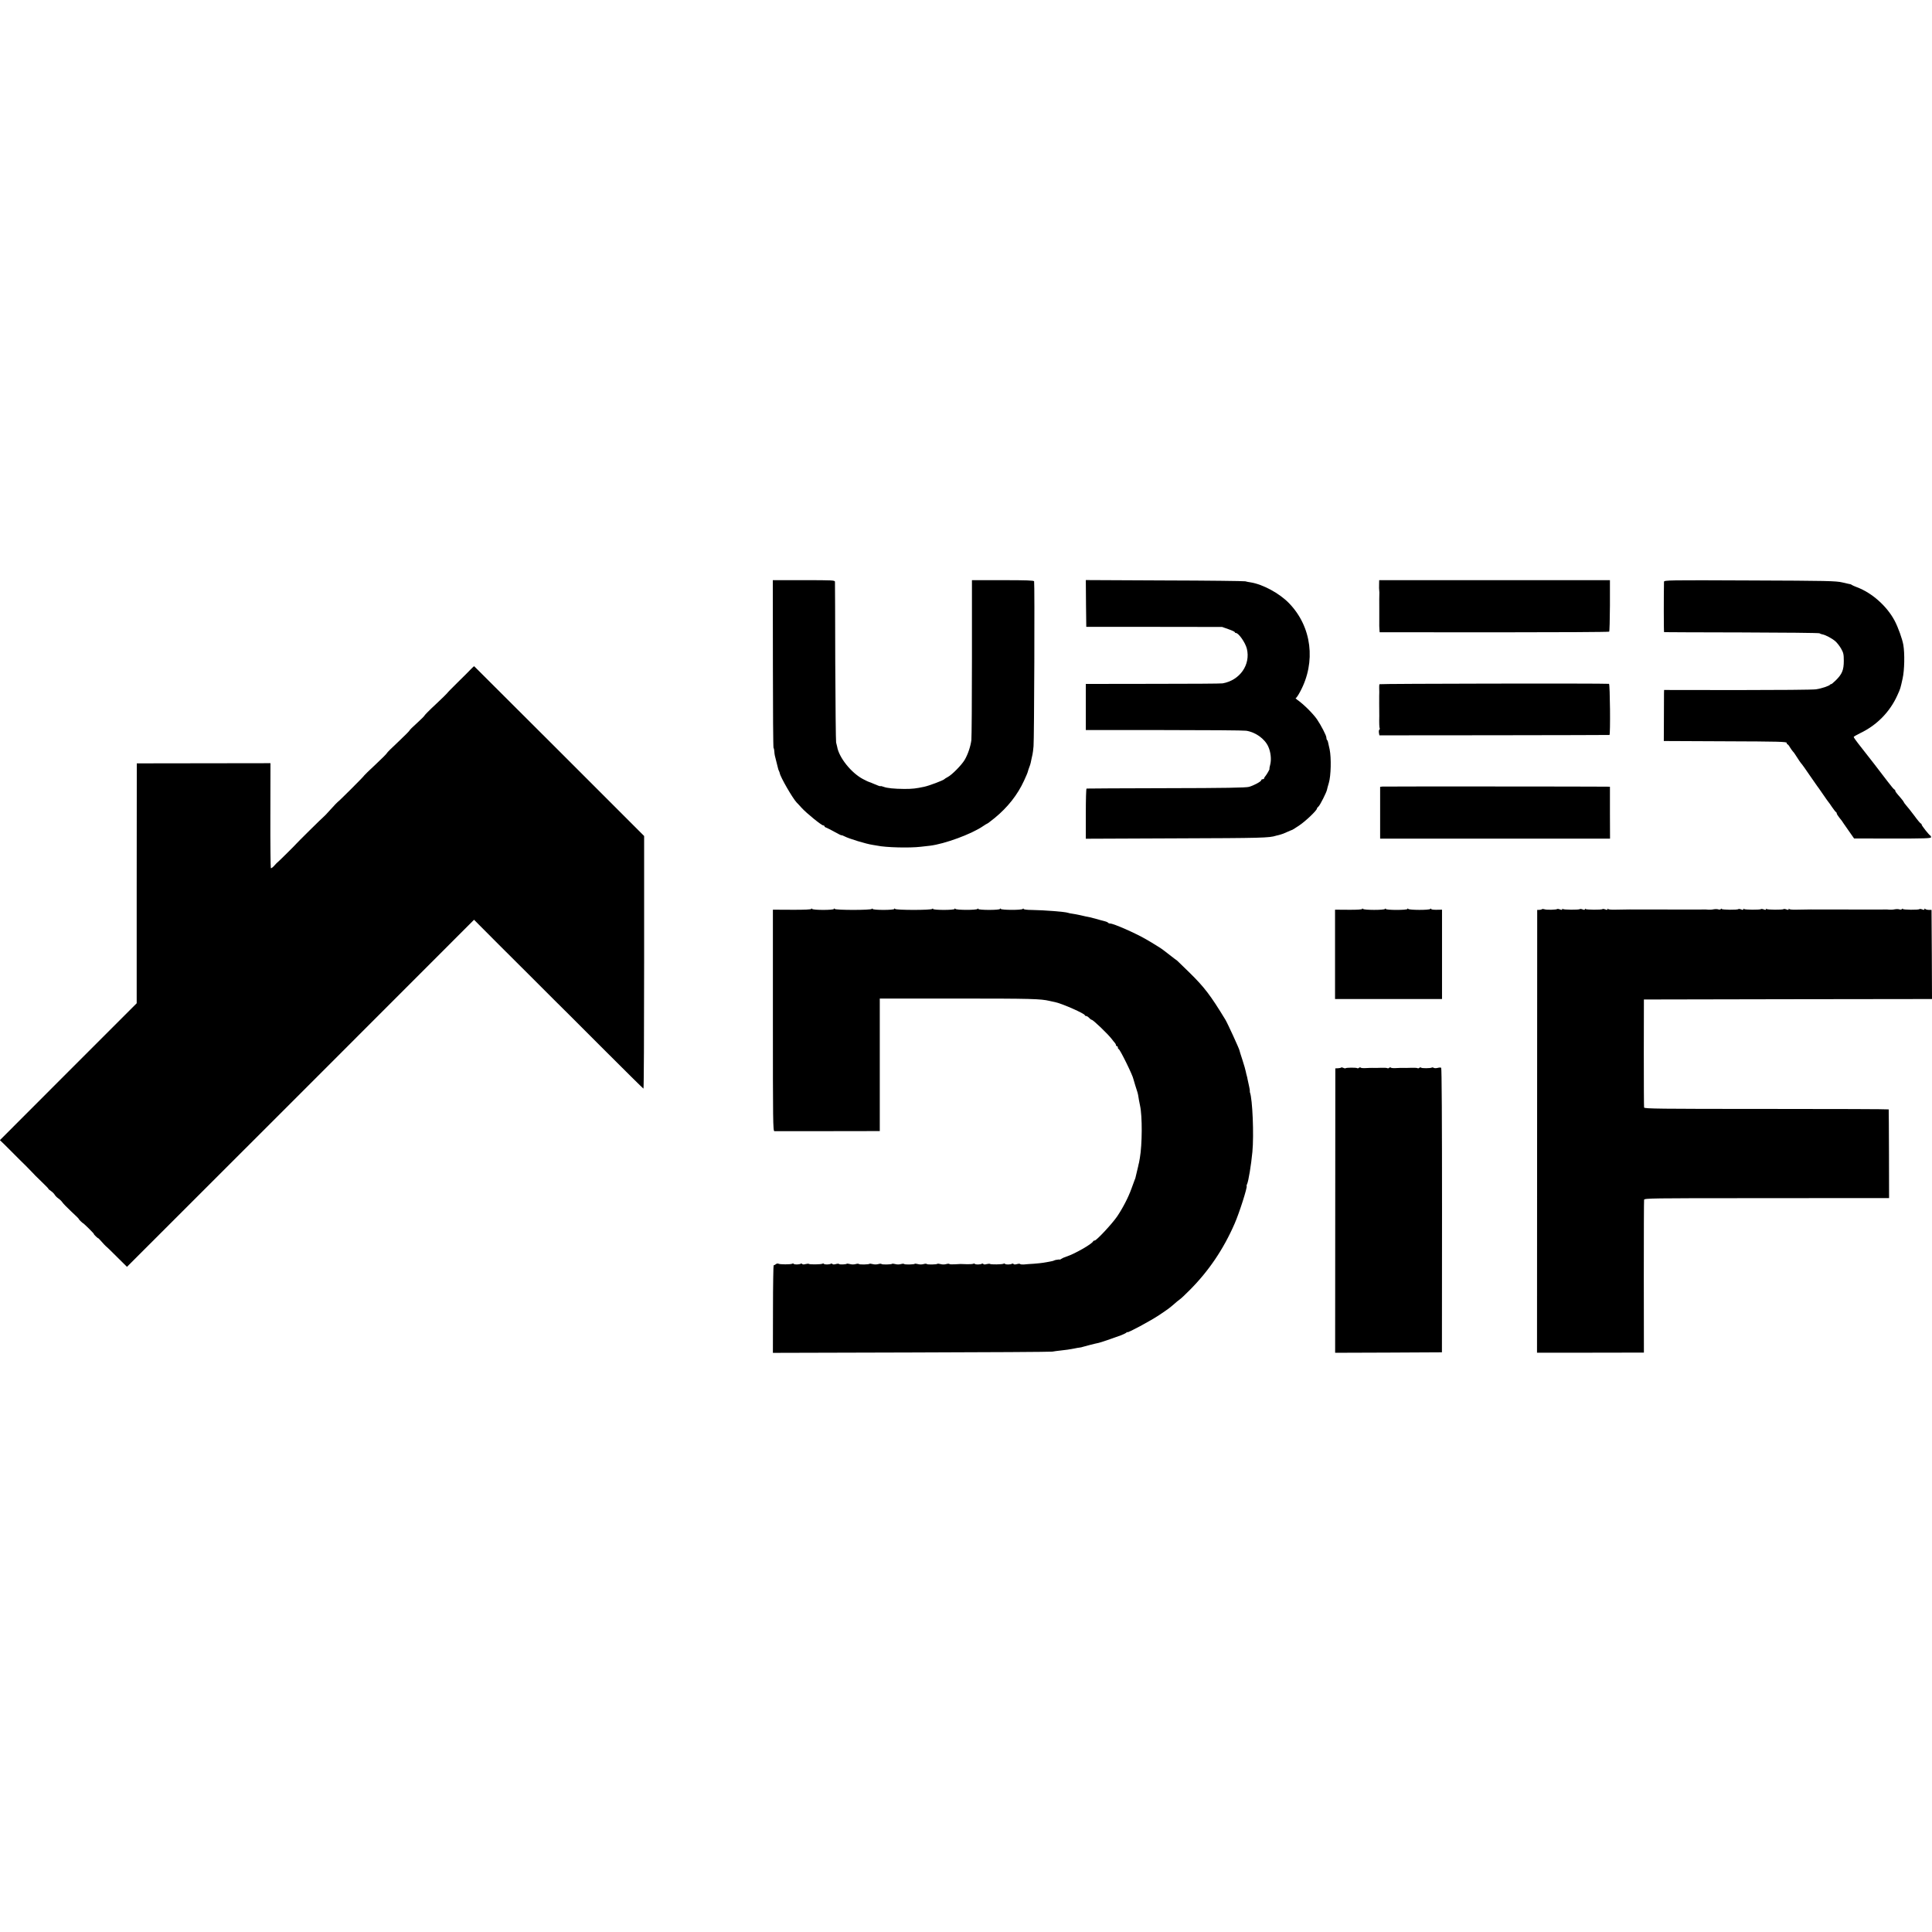
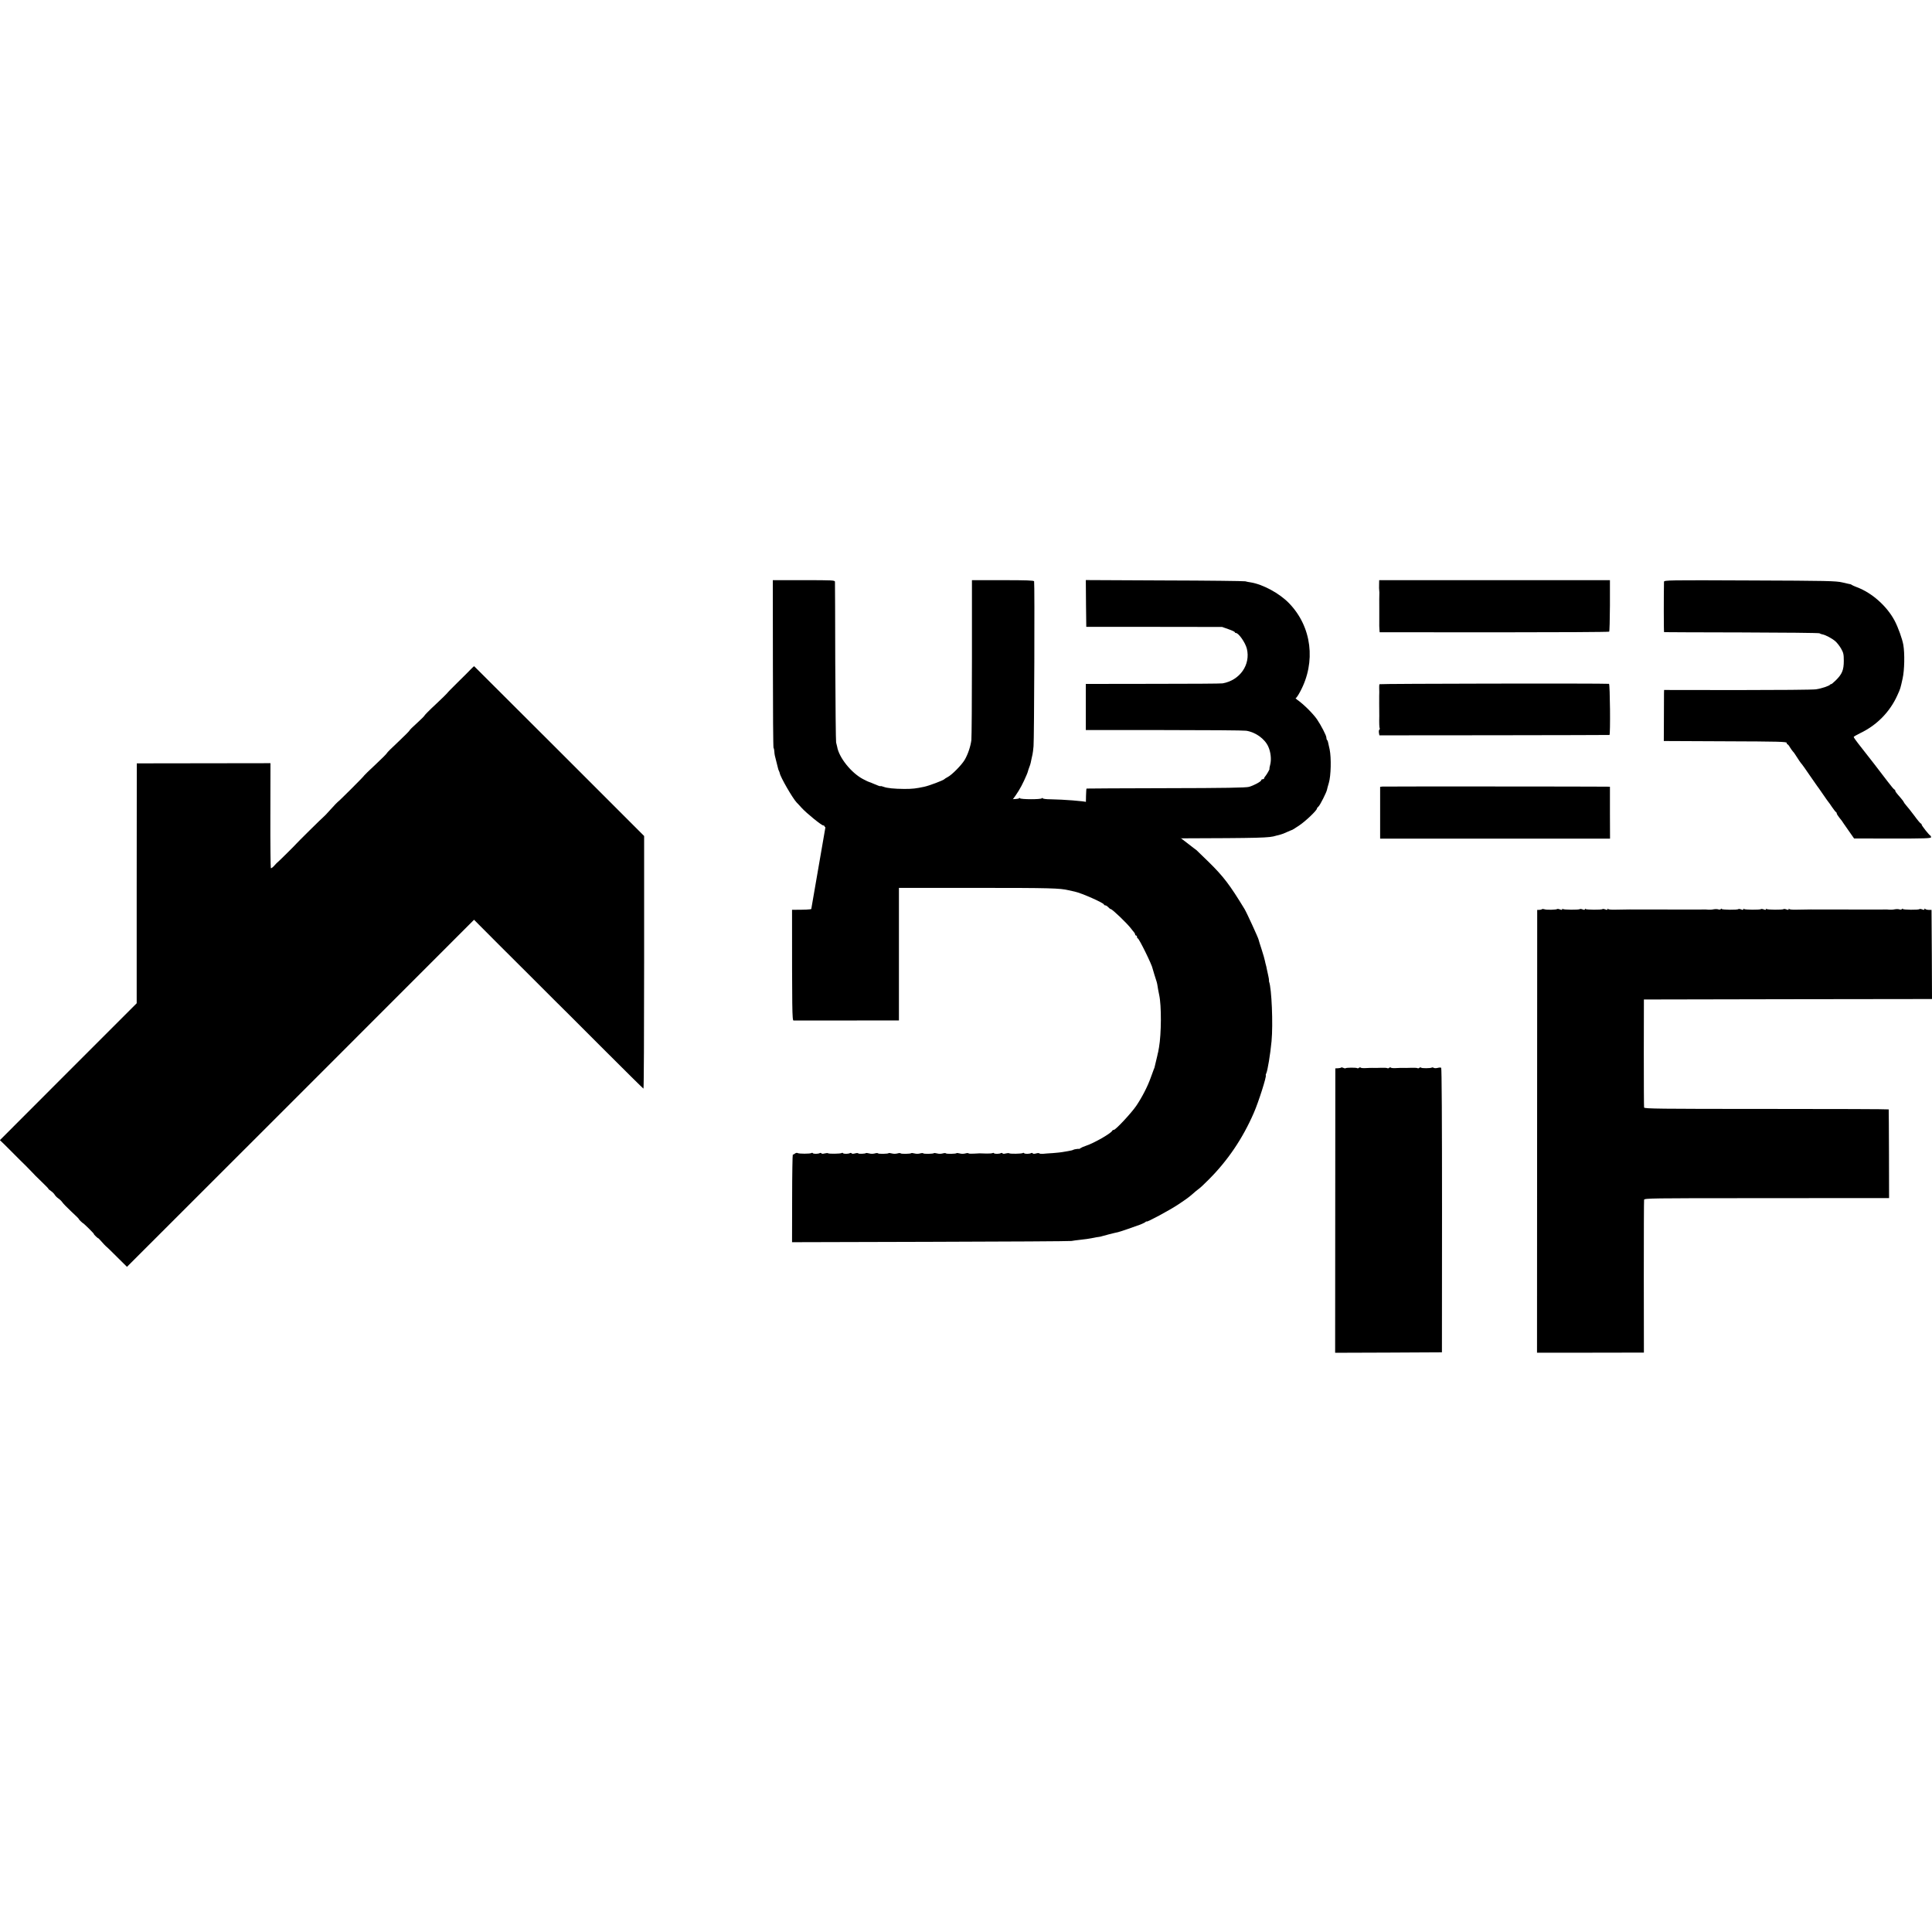
<svg xmlns="http://www.w3.org/2000/svg" version="1.0" width="2048pt" height="2048pt" viewBox="0 0 2048 2048" preserveAspectRatio="xMidYMid meet">
  <g transform="translate(0,2048) scale(0.1,-0.1)" fill="#000000" stroke="none">
    <path d="M8193 13440 c0 -489 3 -890 7 -890 3 0 7 -15 8 -33 2 -35 5 -48 22 -112 6 -22 13 -51 16 -64 3 -14 8 -29 12 -35 3 -6 7 -17 8 -23 7 -41 135 -263 178 -309 6 -6 31 -32 55 -59 52 -57 210 -185 228 -185 7 0 13 -4 13 -9 0 -5 8 -11 18 -14 9 -3 50 -24 90 -46 39 -22 72 -38 72 -35 0 2 14 -3 31 -11 49 -26 231 -81 299 -91 14 -2 35 -6 48 -8 92 -20 345 -26 462 -12 36 4 80 9 98 11 157 19 442 124 565 209 21 14 40 26 43 26 3 0 38 27 78 59 137 112 243 246 311 395 20 43 38 85 40 95 2 9 9 30 15 46 7 17 14 39 16 50 2 11 6 30 9 43 3 12 7 32 10 45 3 12 8 51 11 87 7 71 13 1727 6 1748 -3 9 -78 12 -331 12 l-328 0 0 -822 c0 -453 -3 -845 -6 -873 -8 -65 -36 -150 -71 -210 -33 -55 -135 -159 -180 -182 -17 -9 -33 -19 -36 -23 -8 -11 -160 -69 -213 -80 -90 -19 -122 -23 -212 -23 -106 1 -182 8 -220 23 -15 6 -30 9 -32 6 -3 -2 -30 7 -61 21 -31 14 -58 24 -60 24 -1 -1 -31 13 -65 31 -124 66 -254 228 -273 343 -2 11 -7 31 -11 45 -3 14 -7 399 -9 855 -1 457 -2 838 -3 848 -1 16 -24 17 -330 17 l-329 0 1 -890z" />
    <path d="M11512 14083 l3 -248 720 0 720 -1 68 -24 c37 -13 67 -27 67 -32 0 -4 5 -8 11 -8 29 0 100 -102 116 -166 42 -170 -74 -336 -257 -368 -14 -3 -346 -5 -737 -5 l-713 -1 0 -245 0 -244 828 0 c455 0 847 -3 871 -7 98 -14 198 -85 235 -168 26 -56 35 -136 21 -190 -7 -25 -10 -46 -8 -46 6 0 -30 -62 -44 -78 -7 -7 -13 -18 -13 -23 0 -5 -7 -9 -15 -9 -8 0 -15 -4 -15 -10 0 -14 -78 -56 -130 -71 -34 -9 -253 -13 -880 -14 -459 -1 -838 -3 -842 -4 -5 0 -8 -120 -8 -266 l0 -266 953 4 c914 3 993 5 1063 28 17 5 40 11 50 13 10 2 42 14 69 27 28 12 52 23 55 23 3 1 37 22 75 48 66 44 185 158 185 177 0 5 8 15 17 22 16 14 85 150 90 179 1 8 10 40 19 70 23 76 27 265 9 355 -20 94 -20 93 -28 101 -4 4 -7 16 -7 26 0 21 -56 129 -100 194 -44 62 -141 159 -210 207 -13 9 -20 17 -14 17 5 0 26 30 46 68 170 315 124 688 -117 937 -102 106 -280 202 -410 222 -16 2 -41 7 -55 11 -14 3 -400 8 -858 9 l-832 4 2 -248z" />
    <path d="M14619 14283 c-1 -27 0 -52 1 -58 1 -5 2 -17 2 -25 -1 -12 -2 -122 -1 -185 0 -5 0 -50 0 -100 -1 -49 0 -101 2 -114 l2 -23 1213 -1 c667 0 1216 3 1220 7 4 4 7 129 8 277 l0 269 -1223 0 -1223 0 -1 -47z" />
    <path d="M17639 14313 c-3 -128 -3 -533 1 -534 3 -1 372 -2 820 -3 448 -1 821 -5 827 -9 7 -5 22 -10 33 -12 33 -6 103 -44 136 -73 17 -15 44 -49 60 -77 25 -44 29 -60 29 -130 0 -98 -18 -141 -86 -208 -27 -26 -49 -44 -49 -40 0 5 -4 3 -8 -3 -11 -15 -90 -42 -152 -51 -30 -5 -405 -8 -832 -8 l-778 1 -1 -40 c0 -23 -1 -144 -1 -271 l-1 -230 652 -3 c569 -2 651 -4 651 -17 0 -8 4 -15 8 -15 4 0 16 -13 25 -30 10 -16 23 -35 30 -43 7 -7 17 -20 22 -28 38 -60 69 -105 75 -109 3 -3 40 -54 81 -115 41 -60 77 -112 80 -115 3 -3 30 -41 60 -85 30 -44 57 -82 60 -85 3 -3 21 -27 39 -55 19 -27 37 -51 42 -53 4 -2 8 -8 8 -14 0 -6 11 -24 25 -42 27 -33 34 -43 50 -68 6 -9 32 -47 60 -86 l49 -70 408 -1 c339 0 408 2 408 14 0 7 -3 15 -7 17 -14 6 -93 106 -93 117 0 6 -4 11 -8 11 -4 0 -36 37 -69 83 -34 45 -73 95 -88 111 -14 16 -25 32 -25 35 0 3 -13 20 -28 38 -53 61 -62 73 -62 83 0 6 -4 10 -8 10 -4 0 -37 39 -74 88 -62 83 -216 281 -313 404 -25 32 -45 61 -45 66 0 4 33 23 72 42 173 83 311 223 390 398 34 75 32 69 57 182 19 86 23 261 7 354 -11 63 -55 186 -92 256 -82 155 -241 296 -399 355 -27 11 -52 21 -55 24 -3 4 -9 7 -15 8 -5 1 -44 9 -85 19 -68 16 -154 18 -982 21 -867 4 -908 3 -909 -14z" />
    <path d="M4993 13388 c-17 -18 -80 -82 -142 -142 -61 -60 -112 -112 -112 -115 -1 -3 -54 -55 -119 -116 -65 -60 -118 -114 -120 -120 -1 -5 -37 -41 -80 -80 -43 -38 -79 -74 -80 -80 -2 -5 -55 -59 -120 -120 -65 -60 -119 -114 -120 -120 -1 -5 -55 -59 -120 -120 -65 -60 -118 -112 -119 -115 -1 -8 -274 -280 -281 -281 -3 -1 -36 -36 -75 -79 -38 -43 -72 -78 -75 -79 -5 -1 -290 -283 -290 -286 0 -3 -194 -195 -197 -195 -2 0 -18 -16 -35 -36 -17 -19 -34 -31 -37 -26 -3 6 -6 258 -5 561 l1 551 -708 -1 -709 -1 0 -62 c0 -33 -1 -605 -1 -1271 l0 -1210 -725 -725 -725 -726 48 -46 c26 -26 74 -73 105 -105 31 -32 87 -87 123 -122 36 -36 69 -70 73 -75 4 -6 44 -46 88 -88 45 -43 80 -79 78 -81 -2 -1 10 -11 26 -22 16 -11 34 -29 40 -40 6 -11 24 -29 40 -40 16 -11 34 -29 41 -40 7 -11 49 -55 94 -97 46 -42 82 -78 81 -80 -1 -2 8 -13 21 -25 13 -12 23 -21 23 -19 0 2 26 -22 58 -53 31 -31 57 -58 57 -61 -1 -3 9 -15 22 -27 13 -12 23 -20 23 -18 0 3 17 -14 37 -37 21 -24 42 -46 47 -50 6 -3 58 -54 116 -112 l106 -105 1840 1839 1839 1840 260 -261 c143 -143 286 -286 318 -317 32 -31 95 -95 140 -140 45 -46 102 -103 127 -127 25 -24 248 -246 495 -494 248 -248 453 -451 456 -451 4 0 7 603 7 1339 l0 1339 -899 899 c-495 494 -901 899 -903 901 -1 1 -16 -13 -33 -30z" />
    <path d="M14623 13227 c-2 -4 -4 -22 -3 -40 1 -17 1 -36 1 -42 -1 -5 -1 -62 -1 -125 1 -63 1 -122 1 -130 -2 -70 0 -123 4 -130 3 -5 2 -11 -3 -14 -5 -3 -7 -18 -5 -33 l5 -28 1216 1 c669 1 1220 2 1223 3 11 2 6 541 -5 542 -60 6 -2429 2 -2433 -4z" />
    <path d="M14653 12142 l-23 -3 0 -275 0 -274 1218 0 1219 0 -1 275 0 275 -30 1 c-122 2 -2366 3 -2383 1z" />
-     <path d="M8600 10845 c0 -6 -74 -10 -204 -9 l-203 1 0 -1174 c0 -1072 1 -1173 16 -1174 19 0 832 0 1002 1 l115 0 0 703 0 702 810 0 c806 0 894 -3 989 -25 28 -6 58 -13 67 -15 70 -15 308 -120 308 -137 0 -4 6 -8 13 -8 8 0 22 -9 32 -20 10 -11 22 -20 27 -20 15 0 170 -148 213 -204 11 -15 26 -33 33 -41 6 -7 12 -18 12 -24 0 -6 5 -11 10 -11 6 0 10 -7 10 -15 0 -8 4 -15 8 -15 13 0 153 -285 157 -320 1 -6 35 -117 43 -140 2 -8 6 -22 7 -30 3 -24 14 -83 20 -110 25 -113 23 -413 -2 -555 -4 -22 -8 -44 -9 -50 -1 -5 -3 -12 -4 -15 -1 -3 -3 -13 -5 -24 -3 -14 -21 -88 -30 -126 -1 -3 -4 -12 -8 -20 -3 -8 -18 -49 -33 -90 -33 -92 -90 -203 -152 -295 -51 -75 -218 -255 -238 -255 -7 0 -14 -4 -16 -8 -10 -28 -200 -136 -283 -162 -22 -7 -46 -18 -54 -24 -8 -6 -16 -10 -18 -8 -1 1 -5 1 -8 1 -3 -1 -13 -2 -22 -3 -10 -1 -22 -4 -28 -7 -5 -4 -30 -10 -55 -14 -25 -4 -54 -9 -65 -11 -11 -2 -54 -7 -95 -10 -41 -2 -90 -6 -108 -8 -18 -1 -35 1 -38 5 -2 4 -18 4 -34 -1 -18 -5 -32 -5 -36 1 -3 5 -10 6 -16 3 -16 -10 -69 -11 -75 -1 -2 4 -9 5 -15 1 -13 -8 -136 -10 -144 -2 -3 3 -19 2 -35 -2 -17 -5 -31 -5 -35 1 -3 5 -10 6 -16 3 -16 -10 -69 -11 -75 -1 -2 4 -9 4 -15 1 -6 -4 -37 -6 -67 -5 -73 3 -68 3 -129 -1 -29 -2 -55 -1 -58 3 -2 4 -18 4 -34 -1 -17 -5 -43 -5 -59 0 -16 4 -32 6 -34 3 -8 -8 -108 -10 -113 -2 -2 4 -18 4 -34 -1 -17 -5 -43 -5 -59 0 -16 4 -32 6 -34 3 -8 -8 -108 -10 -113 -2 -2 4 -18 4 -34 -1 -17 -5 -43 -5 -59 0 -16 4 -32 6 -34 3 -8 -8 -108 -10 -113 -2 -2 4 -18 4 -34 -1 -17 -5 -43 -5 -59 0 -16 4 -32 6 -34 3 -8 -8 -108 -10 -113 -2 -2 4 -18 4 -34 -1 -17 -5 -43 -5 -59 0 -16 4 -31 6 -34 4 -8 -8 -78 -11 -83 -3 -2 4 -18 4 -34 -1 -18 -5 -32 -5 -36 1 -3 5 -10 6 -16 3 -16 -10 -69 -11 -75 -1 -2 4 -9 5 -15 1 -13 -8 -136 -10 -144 -2 -3 3 -19 2 -35 -2 -17 -5 -31 -5 -35 1 -3 5 -10 6 -16 3 -16 -10 -69 -11 -75 -1 -2 4 -9 5 -15 1 -14 -9 -132 -9 -146 0 -7 4 -20 2 -29 -6 -9 -7 -19 -12 -22 -10 -3 1 -7 -207 -7 -463 l-1 -466 1466 4 c806 2 1480 6 1496 9 17 3 57 9 89 12 60 6 90 11 149 22 17 4 41 8 52 9 11 1 27 5 35 8 15 5 126 34 167 42 23 5 148 48 238 81 28 11 53 24 57 29 4 6 8 7 8 3 0 -12 246 120 340 183 98 66 103 70 157 116 17 16 43 37 57 47 15 10 63 55 107 100 200 200 359 434 477 706 50 114 137 388 127 398 -2 3 0 12 5 21 14 28 43 203 56 341 17 180 1 560 -26 630 -1 3 -2 9 -1 14 1 5 -3 30 -9 55 -6 25 -12 56 -15 69 -2 13 -6 31 -9 40 -3 9 -7 28 -10 42 -2 14 -18 69 -35 122 -18 54 -32 100 -32 103 0 12 -127 289 -149 325 -157 258 -223 345 -381 500 -64 63 -123 120 -130 126 -8 5 -43 32 -79 60 -36 27 -67 51 -70 54 -7 8 -128 83 -185 115 -117 67 -341 165 -376 165 -10 0 -20 4 -23 9 -3 4 -20 12 -38 16 -18 4 -35 9 -38 10 -16 5 -98 28 -115 31 -29 5 -54 11 -106 23 -25 6 -61 12 -80 15 -19 2 -41 7 -49 10 -31 11 -251 28 -382 30 -51 0 -88 5 -88 11 0 6 -3 6 -8 0 -9 -14 -224 -13 -234 0 -5 7 -8 7 -8 0 0 -14 -230 -14 -230 0 0 6 -3 6 -8 0 -9 -14 -225 -13 -234 0 -5 7 -8 7 -8 0 0 -14 -230 -14 -230 0 0 7 -3 6 -8 0 -9 -14 -384 -14 -394 0 -5 7 -8 7 -8 0 0 -14 -230 -14 -230 0 0 7 -3 6 -8 0 -9 -14 -384 -14 -394 0 -5 7 -8 7 -8 0 0 -14 -222 -14 -232 0 -5 7 -8 7 -8 0z" />
-     <path d="M14440 10845 c0 -6 -54 -10 -144 -9 l-144 1 0 -474 0 -473 567 0 567 0 0 474 0 473 -58 -1 c-33 -1 -58 3 -58 9 0 7 -3 6 -8 0 -9 -14 -224 -13 -234 0 -5 7 -8 7 -8 0 0 -14 -230 -14 -230 0 0 6 -3 6 -8 0 -9 -14 -224 -13 -234 0 -5 7 -8 7 -8 0z" />
+     <path d="M8600 10845 c0 -6 -74 -10 -204 -9 c0 -1072 1 -1173 16 -1174 19 0 832 0 1002 1 l115 0 0 703 0 702 810 0 c806 0 894 -3 989 -25 28 -6 58 -13 67 -15 70 -15 308 -120 308 -137 0 -4 6 -8 13 -8 8 0 22 -9 32 -20 10 -11 22 -20 27 -20 15 0 170 -148 213 -204 11 -15 26 -33 33 -41 6 -7 12 -18 12 -24 0 -6 5 -11 10 -11 6 0 10 -7 10 -15 0 -8 4 -15 8 -15 13 0 153 -285 157 -320 1 -6 35 -117 43 -140 2 -8 6 -22 7 -30 3 -24 14 -83 20 -110 25 -113 23 -413 -2 -555 -4 -22 -8 -44 -9 -50 -1 -5 -3 -12 -4 -15 -1 -3 -3 -13 -5 -24 -3 -14 -21 -88 -30 -126 -1 -3 -4 -12 -8 -20 -3 -8 -18 -49 -33 -90 -33 -92 -90 -203 -152 -295 -51 -75 -218 -255 -238 -255 -7 0 -14 -4 -16 -8 -10 -28 -200 -136 -283 -162 -22 -7 -46 -18 -54 -24 -8 -6 -16 -10 -18 -8 -1 1 -5 1 -8 1 -3 -1 -13 -2 -22 -3 -10 -1 -22 -4 -28 -7 -5 -4 -30 -10 -55 -14 -25 -4 -54 -9 -65 -11 -11 -2 -54 -7 -95 -10 -41 -2 -90 -6 -108 -8 -18 -1 -35 1 -38 5 -2 4 -18 4 -34 -1 -18 -5 -32 -5 -36 1 -3 5 -10 6 -16 3 -16 -10 -69 -11 -75 -1 -2 4 -9 5 -15 1 -13 -8 -136 -10 -144 -2 -3 3 -19 2 -35 -2 -17 -5 -31 -5 -35 1 -3 5 -10 6 -16 3 -16 -10 -69 -11 -75 -1 -2 4 -9 4 -15 1 -6 -4 -37 -6 -67 -5 -73 3 -68 3 -129 -1 -29 -2 -55 -1 -58 3 -2 4 -18 4 -34 -1 -17 -5 -43 -5 -59 0 -16 4 -32 6 -34 3 -8 -8 -108 -10 -113 -2 -2 4 -18 4 -34 -1 -17 -5 -43 -5 -59 0 -16 4 -32 6 -34 3 -8 -8 -108 -10 -113 -2 -2 4 -18 4 -34 -1 -17 -5 -43 -5 -59 0 -16 4 -32 6 -34 3 -8 -8 -108 -10 -113 -2 -2 4 -18 4 -34 -1 -17 -5 -43 -5 -59 0 -16 4 -32 6 -34 3 -8 -8 -108 -10 -113 -2 -2 4 -18 4 -34 -1 -17 -5 -43 -5 -59 0 -16 4 -31 6 -34 4 -8 -8 -78 -11 -83 -3 -2 4 -18 4 -34 -1 -18 -5 -32 -5 -36 1 -3 5 -10 6 -16 3 -16 -10 -69 -11 -75 -1 -2 4 -9 5 -15 1 -13 -8 -136 -10 -144 -2 -3 3 -19 2 -35 -2 -17 -5 -31 -5 -35 1 -3 5 -10 6 -16 3 -16 -10 -69 -11 -75 -1 -2 4 -9 5 -15 1 -14 -9 -132 -9 -146 0 -7 4 -20 2 -29 -6 -9 -7 -19 -12 -22 -10 -3 1 -7 -207 -7 -463 l-1 -466 1466 4 c806 2 1480 6 1496 9 17 3 57 9 89 12 60 6 90 11 149 22 17 4 41 8 52 9 11 1 27 5 35 8 15 5 126 34 167 42 23 5 148 48 238 81 28 11 53 24 57 29 4 6 8 7 8 3 0 -12 246 120 340 183 98 66 103 70 157 116 17 16 43 37 57 47 15 10 63 55 107 100 200 200 359 434 477 706 50 114 137 388 127 398 -2 3 0 12 5 21 14 28 43 203 56 341 17 180 1 560 -26 630 -1 3 -2 9 -1 14 1 5 -3 30 -9 55 -6 25 -12 56 -15 69 -2 13 -6 31 -9 40 -3 9 -7 28 -10 42 -2 14 -18 69 -35 122 -18 54 -32 100 -32 103 0 12 -127 289 -149 325 -157 258 -223 345 -381 500 -64 63 -123 120 -130 126 -8 5 -43 32 -79 60 -36 27 -67 51 -70 54 -7 8 -128 83 -185 115 -117 67 -341 165 -376 165 -10 0 -20 4 -23 9 -3 4 -20 12 -38 16 -18 4 -35 9 -38 10 -16 5 -98 28 -115 31 -29 5 -54 11 -106 23 -25 6 -61 12 -80 15 -19 2 -41 7 -49 10 -31 11 -251 28 -382 30 -51 0 -88 5 -88 11 0 6 -3 6 -8 0 -9 -14 -224 -13 -234 0 -5 7 -8 7 -8 0 0 -14 -230 -14 -230 0 0 6 -3 6 -8 0 -9 -14 -225 -13 -234 0 -5 7 -8 7 -8 0 0 -14 -230 -14 -230 0 0 7 -3 6 -8 0 -9 -14 -384 -14 -394 0 -5 7 -8 7 -8 0 0 -14 -230 -14 -230 0 0 7 -3 6 -8 0 -9 -14 -384 -14 -394 0 -5 7 -8 7 -8 0 0 -14 -222 -14 -232 0 -5 7 -8 7 -8 0z" />
    <path d="M16345 10842 c-4 -4 -16 -7 -28 -7 l-22 0 -1 -2347 -1 -2347 567 0 566 1 -1 801 c0 441 1 810 3 819 4 16 78 17 1156 17 633 0 1216 1 1296 1 l145 0 -1 467 c-1 258 -2 470 -3 473 0 3 -584 5 -1295 5 -1145 0 -1295 2 -1298 15 -2 8 -3 269 -3 580 l1 565 1527 3 1527 2 -2 473 -3 472 -30 0 c-16 0 -33 5 -37 10 -5 6 -8 5 -8 -2 0 -9 -7 -10 -24 -3 -13 5 -26 6 -29 3 -10 -10 -177 -8 -177 2 0 6 -3 5 -8 -1 -4 -6 -16 -8 -27 -4 -11 4 -33 4 -50 1 -16 -4 -41 -5 -55 -4 -14 2 -38 3 -55 2 -16 0 -203 -1 -415 0 -394 1 -407 1 -523 -2 -37 -1 -69 2 -71 8 -3 6 -5 4 -5 -2 -1 -9 -8 -10 -25 -3 -13 5 -26 6 -29 3 -10 -9 -177 -8 -181 2 -3 6 -5 4 -5 -2 -1 -9 -8 -10 -25 -3 -13 5 -26 6 -29 3 -10 -9 -177 -8 -181 2 -3 6 -5 4 -5 -2 -1 -9 -8 -10 -25 -3 -13 5 -26 6 -29 3 -10 -10 -177 -8 -177 2 0 6 -3 5 -8 -1 -4 -6 -16 -8 -27 -4 -11 4 -33 4 -50 1 -16 -4 -41 -5 -55 -4 -14 2 -38 3 -55 2 -16 0 -203 -1 -415 0 -394 1 -407 1 -523 -2 -37 -1 -69 2 -71 8 -3 6 -5 4 -5 -2 -1 -9 -8 -10 -25 -3 -13 5 -26 6 -29 3 -10 -9 -177 -8 -181 2 -3 6 -5 4 -5 -2 -1 -9 -8 -10 -25 -3 -13 5 -26 6 -29 3 -10 -9 -177 -8 -181 2 -3 6 -5 4 -5 -2 -1 -9 -8 -10 -25 -3 -13 5 -26 7 -29 4 -8 -8 -112 -11 -133 -3 -12 4 -25 5 -29 1z" />
    <path d="M14216 9163 c-3 -3 -18 -6 -33 -7 l-28 -1 -1 -1508 -1 -1507 566 2 566 3 1 1505 c0 950 -3 1507 -9 1511 -5 4 -22 3 -37 -1 -15 -4 -33 -4 -41 0 -7 5 -17 6 -22 3 -14 -8 -108 -9 -114 0 -2 4 -10 3 -17 -2 -7 -6 -16 -8 -19 -4 -4 3 -33 5 -64 4 -55 -2 -65 -2 -95 -1 -7 1 -37 -1 -66 -2 -30 -2 -56 0 -59 5 -2 4 -10 3 -17 -2 -7 -6 -16 -8 -19 -4 -4 3 -33 5 -64 4 -55 -2 -65 -2 -95 -1 -7 1 -37 -1 -66 -2 -30 -2 -56 0 -59 5 -2 4 -10 3 -17 -2 -7 -6 -16 -8 -19 -4 -8 7 -116 7 -124 -1 -3 -3 -13 -1 -23 4 -10 5 -20 7 -24 3z" />
  </g>
</svg>